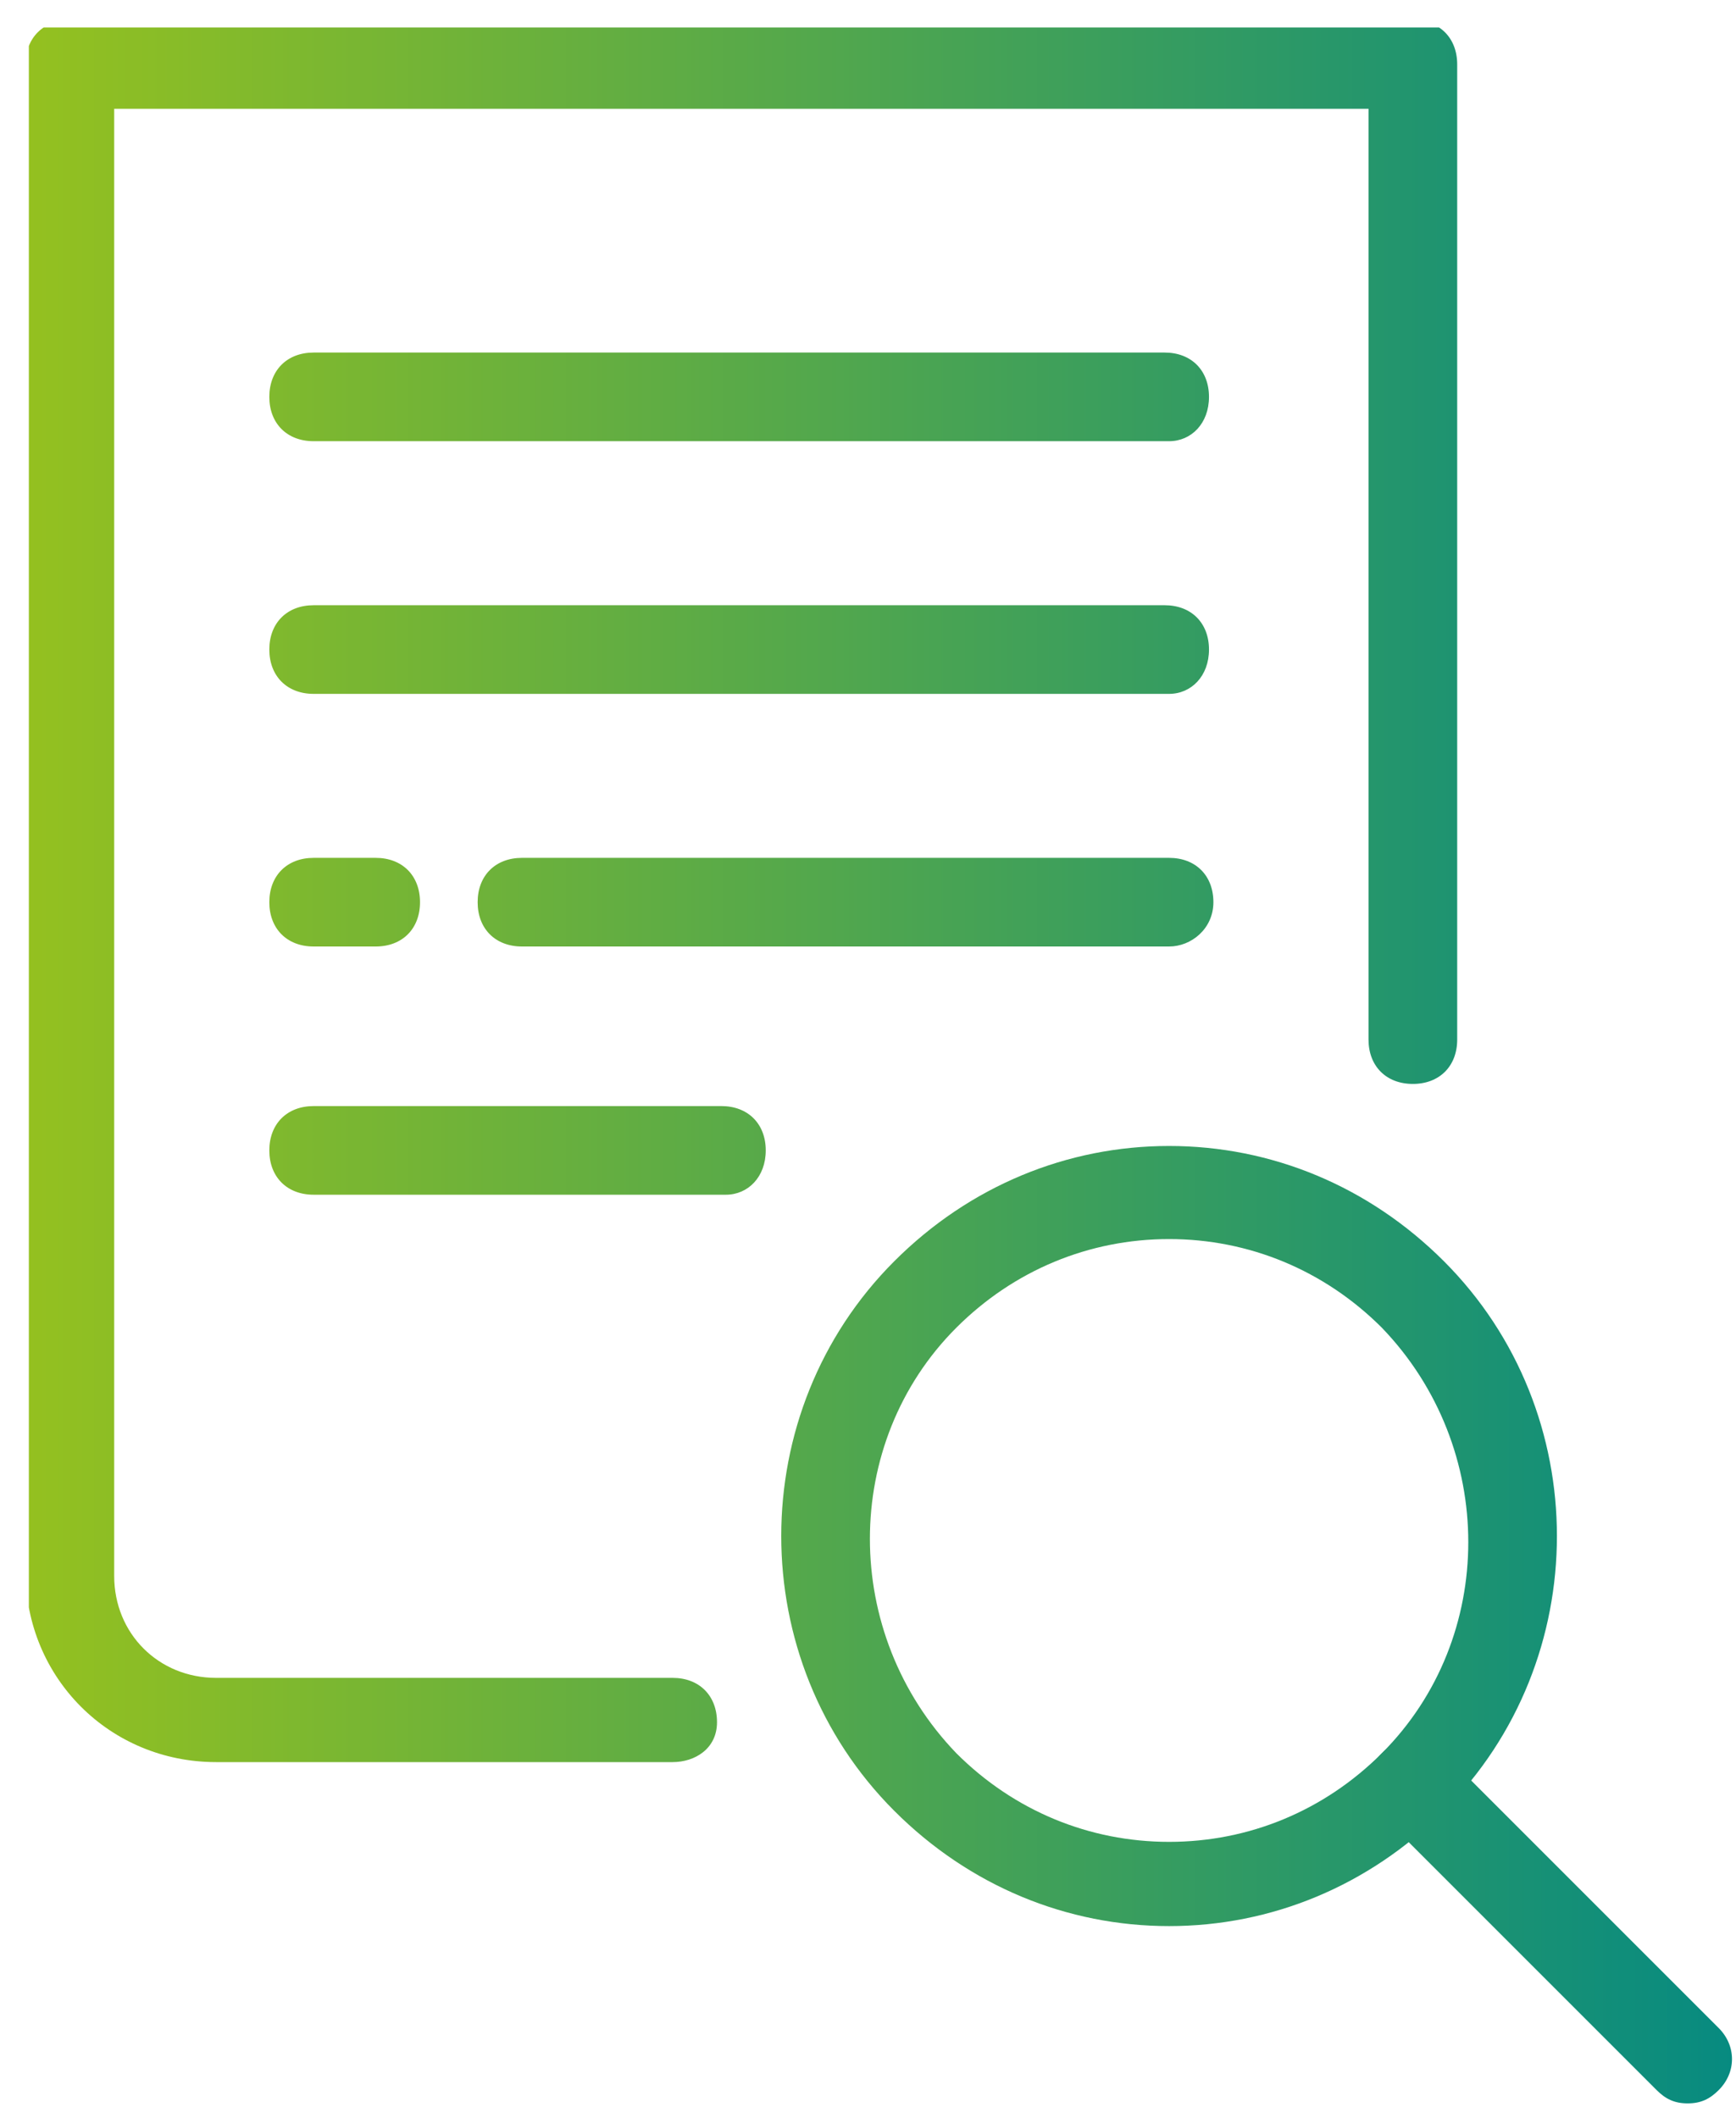
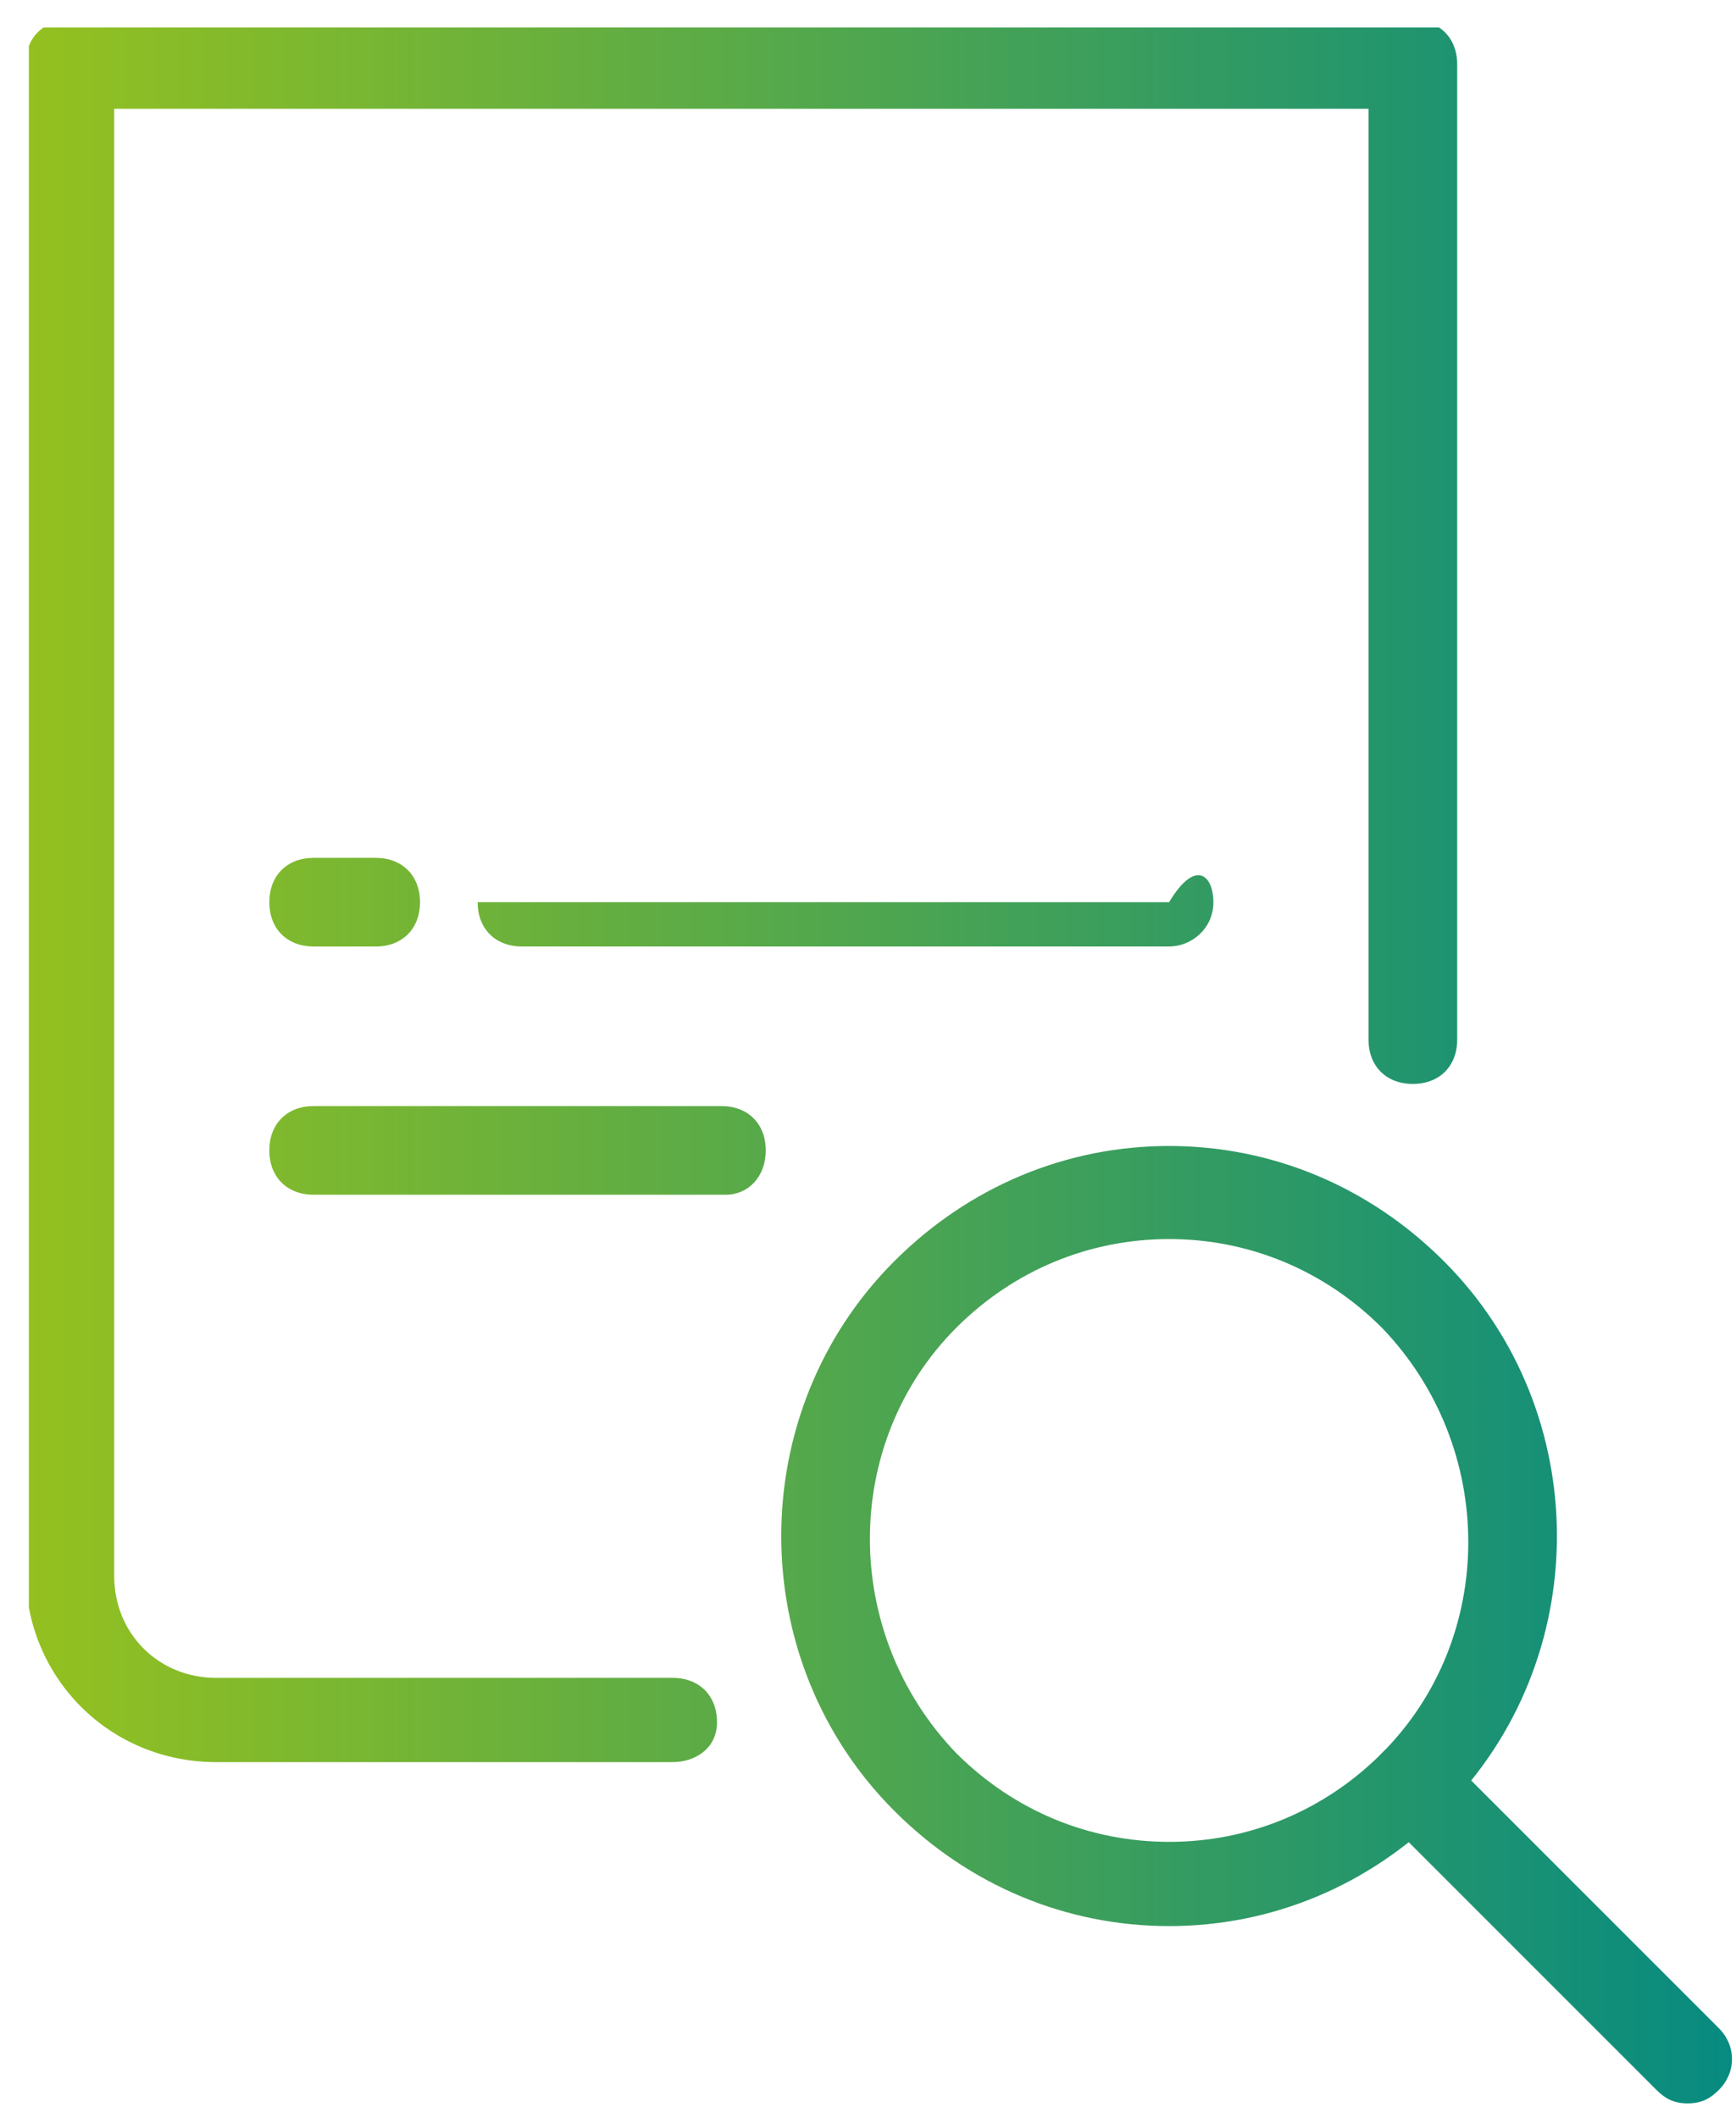
<svg xmlns="http://www.w3.org/2000/svg" width="50" height="61" viewBox="0 0 50 61" fill="none">
  <g id="smena-online-04-lejstro-lupa 1" clip-path="url(#clip0_42_695)">
    <g id="Vector">
      <path d="M19.374 50.75H6.225C3.161 50.75 0.736 48.324 0.736 45.26V1.856C0.736 1.09 1.246 0.58 2.012 0.58H40.693C41.459 0.58 41.97 1.09 41.97 1.856V29.941C41.97 30.707 41.459 31.218 40.693 31.218C39.927 31.218 39.416 30.707 39.416 29.941V3.133H3.289V45.388C3.289 47.048 4.565 48.324 6.225 48.324H19.374C20.14 48.324 20.651 48.835 20.651 49.601C20.651 50.367 20.012 50.75 19.374 50.75Z" fill="url(#paint0_linear_42_695)" />
-       <path d="M33.672 12.707H9.033C8.268 12.707 7.757 12.197 7.757 11.431C7.757 10.665 8.268 10.154 9.033 10.154H33.544C34.31 10.154 34.821 10.665 34.821 11.431C34.821 12.197 34.31 12.707 33.672 12.707Z" fill="url(#paint1_linear_42_695)" />
-       <path d="M33.672 19.984H9.033C8.268 19.984 7.757 19.473 7.757 18.707C7.757 17.941 8.268 17.431 9.033 17.431H33.544C34.31 17.431 34.821 17.941 34.821 18.707C34.821 19.473 34.31 19.984 33.672 19.984Z" fill="url(#paint2_linear_42_695)" />
-       <path d="M33.672 27.26H15.034C14.268 27.26 13.757 26.75 13.757 25.984C13.757 25.218 14.268 24.707 15.034 24.707H33.672C34.438 24.707 34.948 25.218 34.948 25.984C34.948 26.75 34.31 27.26 33.672 27.26Z" fill="url(#paint3_linear_42_695)" />
+       <path d="M33.672 27.26H15.034C14.268 27.26 13.757 26.75 13.757 25.984H33.672C34.438 24.707 34.948 25.218 34.948 25.984C34.948 26.75 34.31 27.26 33.672 27.26Z" fill="url(#paint3_linear_42_695)" />
      <path d="M10.821 27.26H9.033C8.268 27.26 7.757 26.75 7.757 25.984C7.757 25.218 8.268 24.707 9.033 24.707H10.821C11.587 24.707 12.097 25.218 12.097 25.984C12.097 26.75 11.587 27.26 10.821 27.26Z" fill="url(#paint4_linear_42_695)" />
      <path d="M20.906 34.409H9.033C8.268 34.409 7.757 33.899 7.757 33.133C7.757 32.367 8.268 31.856 9.033 31.856H20.778C21.544 31.856 22.055 32.367 22.055 33.133C22.055 33.899 21.544 34.409 20.906 34.409Z" fill="url(#paint5_linear_42_695)" />
      <path d="M33.672 55.473C30.736 55.473 27.927 54.324 25.757 52.154C21.416 47.813 21.416 40.665 25.757 36.324C27.927 34.154 30.736 33.005 33.672 33.005C36.608 33.005 39.416 34.154 41.587 36.324C45.927 40.665 45.927 47.813 41.587 52.154C39.416 54.324 36.608 55.473 33.672 55.473ZM33.672 35.686C31.374 35.686 29.204 36.58 27.544 38.239C24.225 41.558 24.225 47.047 27.544 50.494C29.204 52.154 31.374 53.047 33.672 53.047C35.97 53.047 38.14 52.154 39.8 50.494C43.119 47.175 43.119 41.686 39.8 38.239C38.14 36.58 35.97 35.686 33.672 35.686Z" fill="url(#paint6_linear_42_695)" />
      <path d="M48.608 60.579C48.225 60.579 47.97 60.452 47.714 60.196L39.8 52.282C39.289 51.771 39.289 51.005 39.8 50.494C40.31 49.984 41.076 49.984 41.587 50.494L49.502 58.409C50.012 58.92 50.012 59.686 49.502 60.196C49.246 60.452 48.991 60.579 48.608 60.579Z" fill="url(#paint7_linear_42_695)" />
    </g>
  </g>
  <defs>
    <linearGradient id="paint0_linear_42_695" x1="50.262" y1="60.579" x2="0.444" y2="60.579" gradientUnits="userSpaceOnUse">
      <stop stop-color="#068A81" />
      <stop offset="1" stop-color="#95C11F" />
    </linearGradient>
    <linearGradient id="paint1_linear_42_695" x1="50.262" y1="60.579" x2="0.444" y2="60.579" gradientUnits="userSpaceOnUse">
      <stop stop-color="#068A81" />
      <stop offset="1" stop-color="#95C11F" />
    </linearGradient>
    <linearGradient id="paint2_linear_42_695" x1="50.262" y1="60.579" x2="0.444" y2="60.579" gradientUnits="userSpaceOnUse">
      <stop stop-color="#068A81" />
      <stop offset="1" stop-color="#95C11F" />
    </linearGradient>
    <linearGradient id="paint3_linear_42_695" x1="50.262" y1="60.579" x2="0.444" y2="60.579" gradientUnits="userSpaceOnUse">
      <stop stop-color="#068A81" />
      <stop offset="1" stop-color="#95C11F" />
    </linearGradient>
    <linearGradient id="paint4_linear_42_695" x1="50.262" y1="60.579" x2="0.444" y2="60.579" gradientUnits="userSpaceOnUse">
      <stop stop-color="#068A81" />
      <stop offset="1" stop-color="#95C11F" />
    </linearGradient>
    <linearGradient id="paint5_linear_42_695" x1="50.262" y1="60.579" x2="0.444" y2="60.579" gradientUnits="userSpaceOnUse">
      <stop stop-color="#068A81" />
      <stop offset="1" stop-color="#95C11F" />
    </linearGradient>
    <linearGradient id="paint6_linear_42_695" x1="50.262" y1="60.579" x2="0.444" y2="60.579" gradientUnits="userSpaceOnUse">
      <stop stop-color="#068A81" />
      <stop offset="1" stop-color="#95C11F" />
    </linearGradient>
    <linearGradient id="paint7_linear_42_695" x1="50.262" y1="60.579" x2="0.444" y2="60.579" gradientUnits="userSpaceOnUse">
      <stop stop-color="#068A81" />
      <stop offset="1" stop-color="#95C11F" />
    </linearGradient>
    <clipPath id="clip0_42_695">
      <rect width="49.149" height="60" fill="white" transform="translate(0.831 0.79)" />
    </clipPath>
  </defs>
</svg>